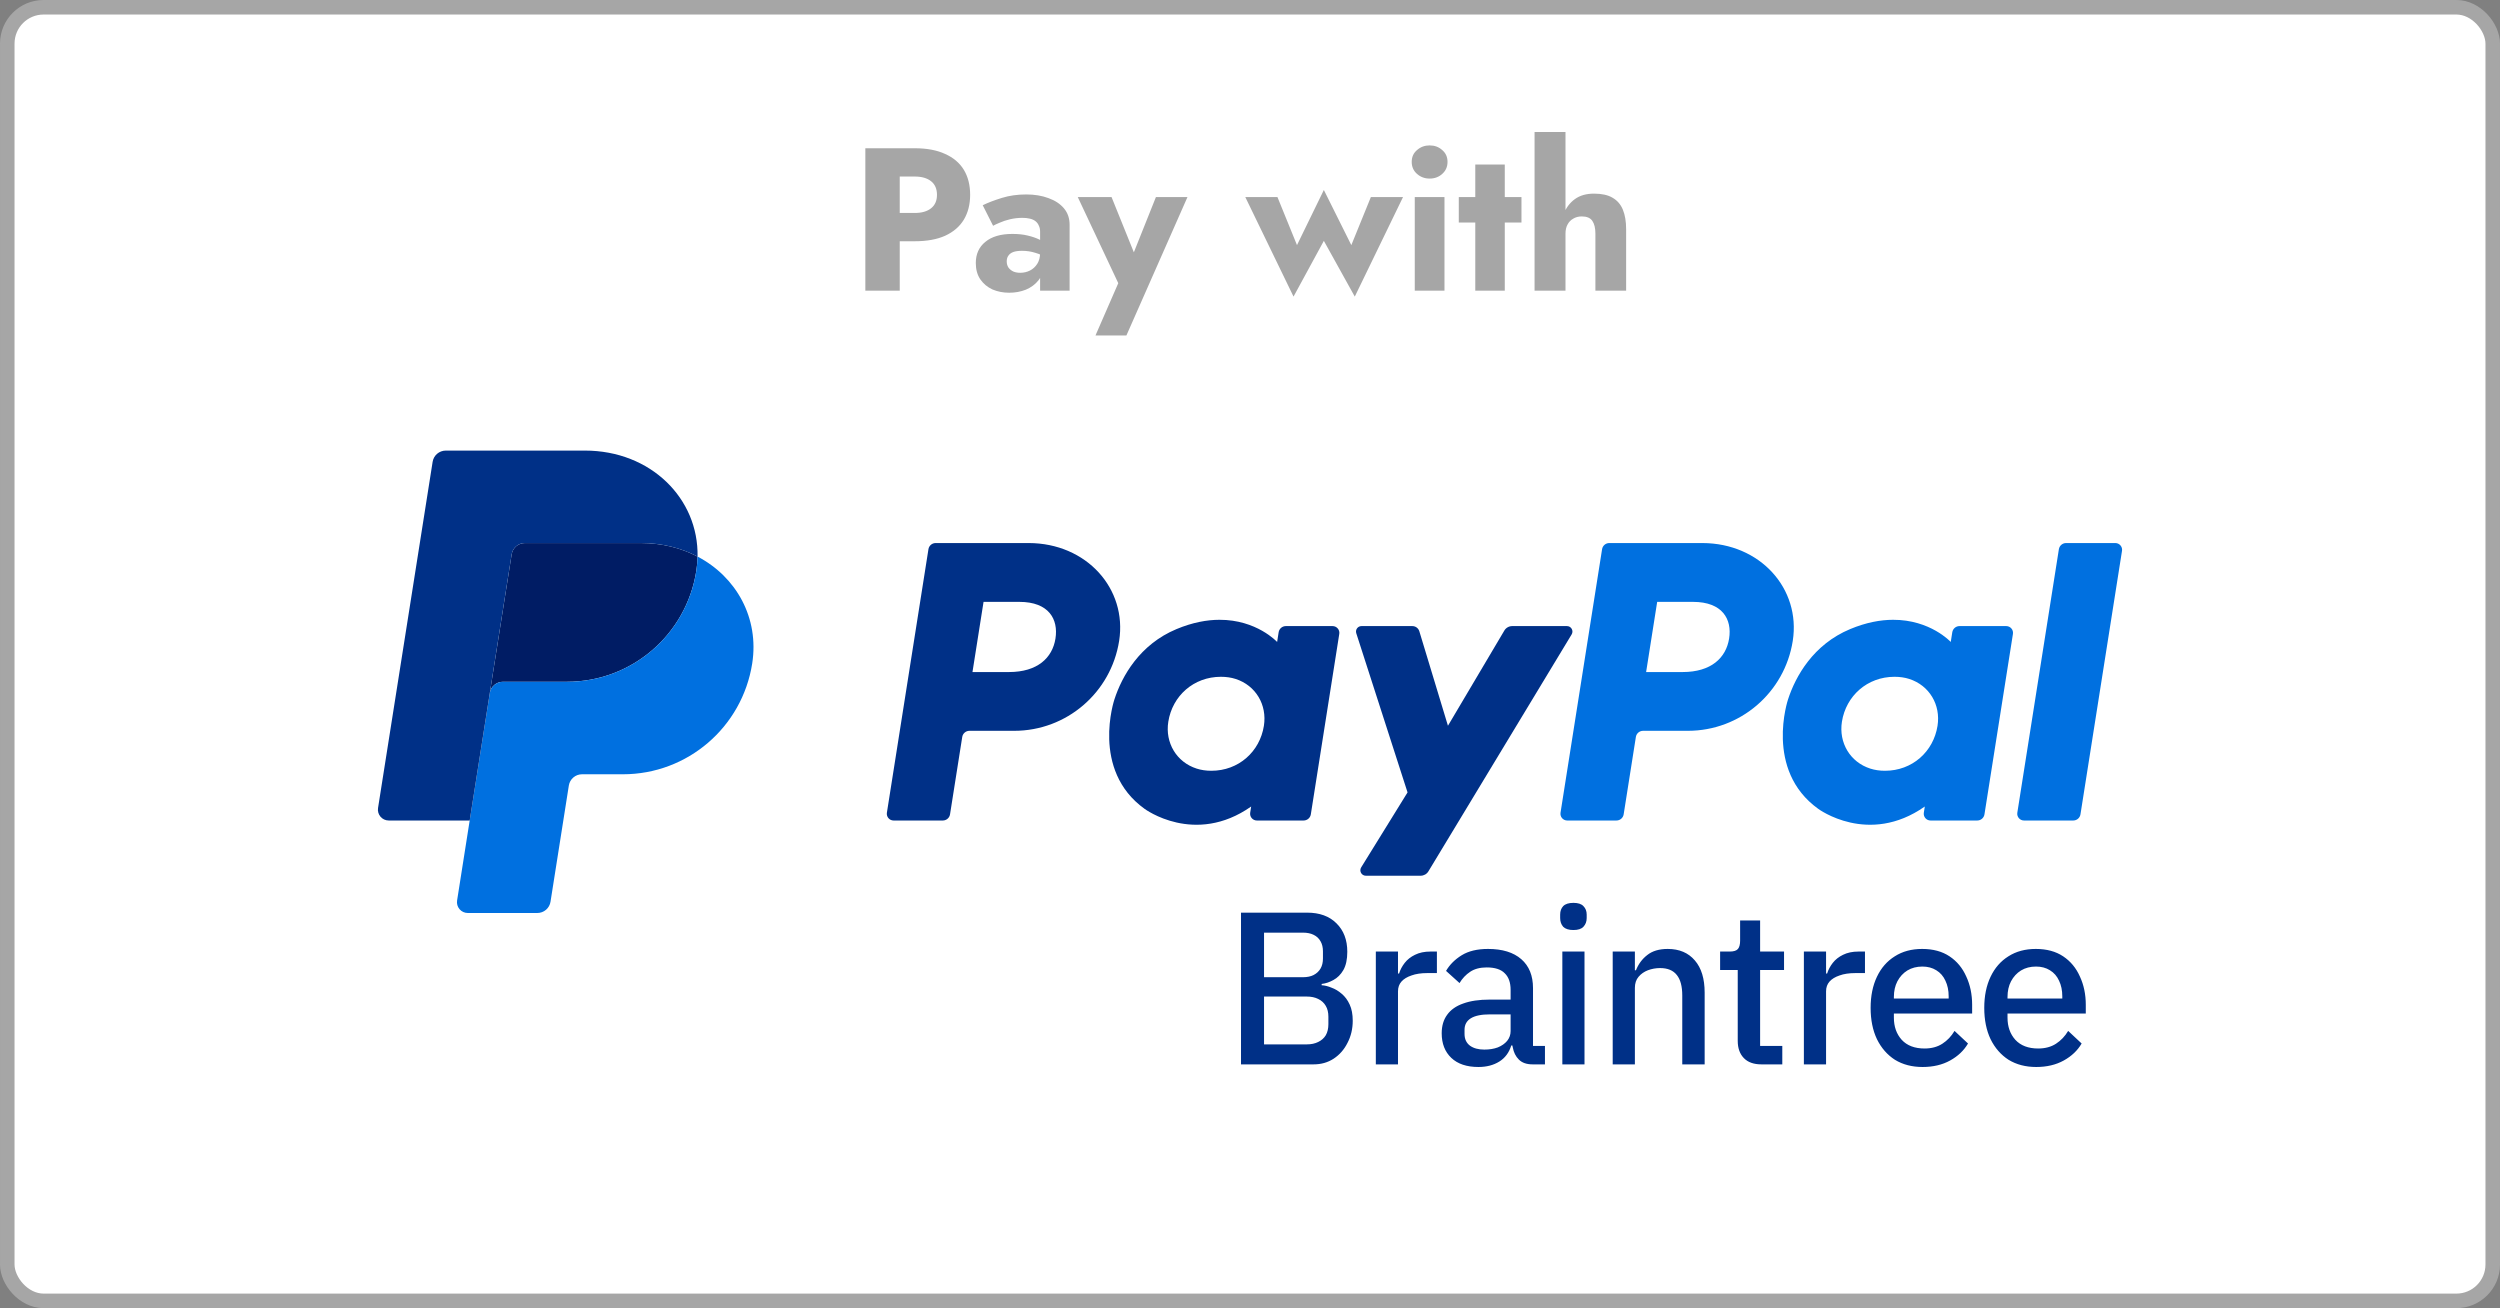
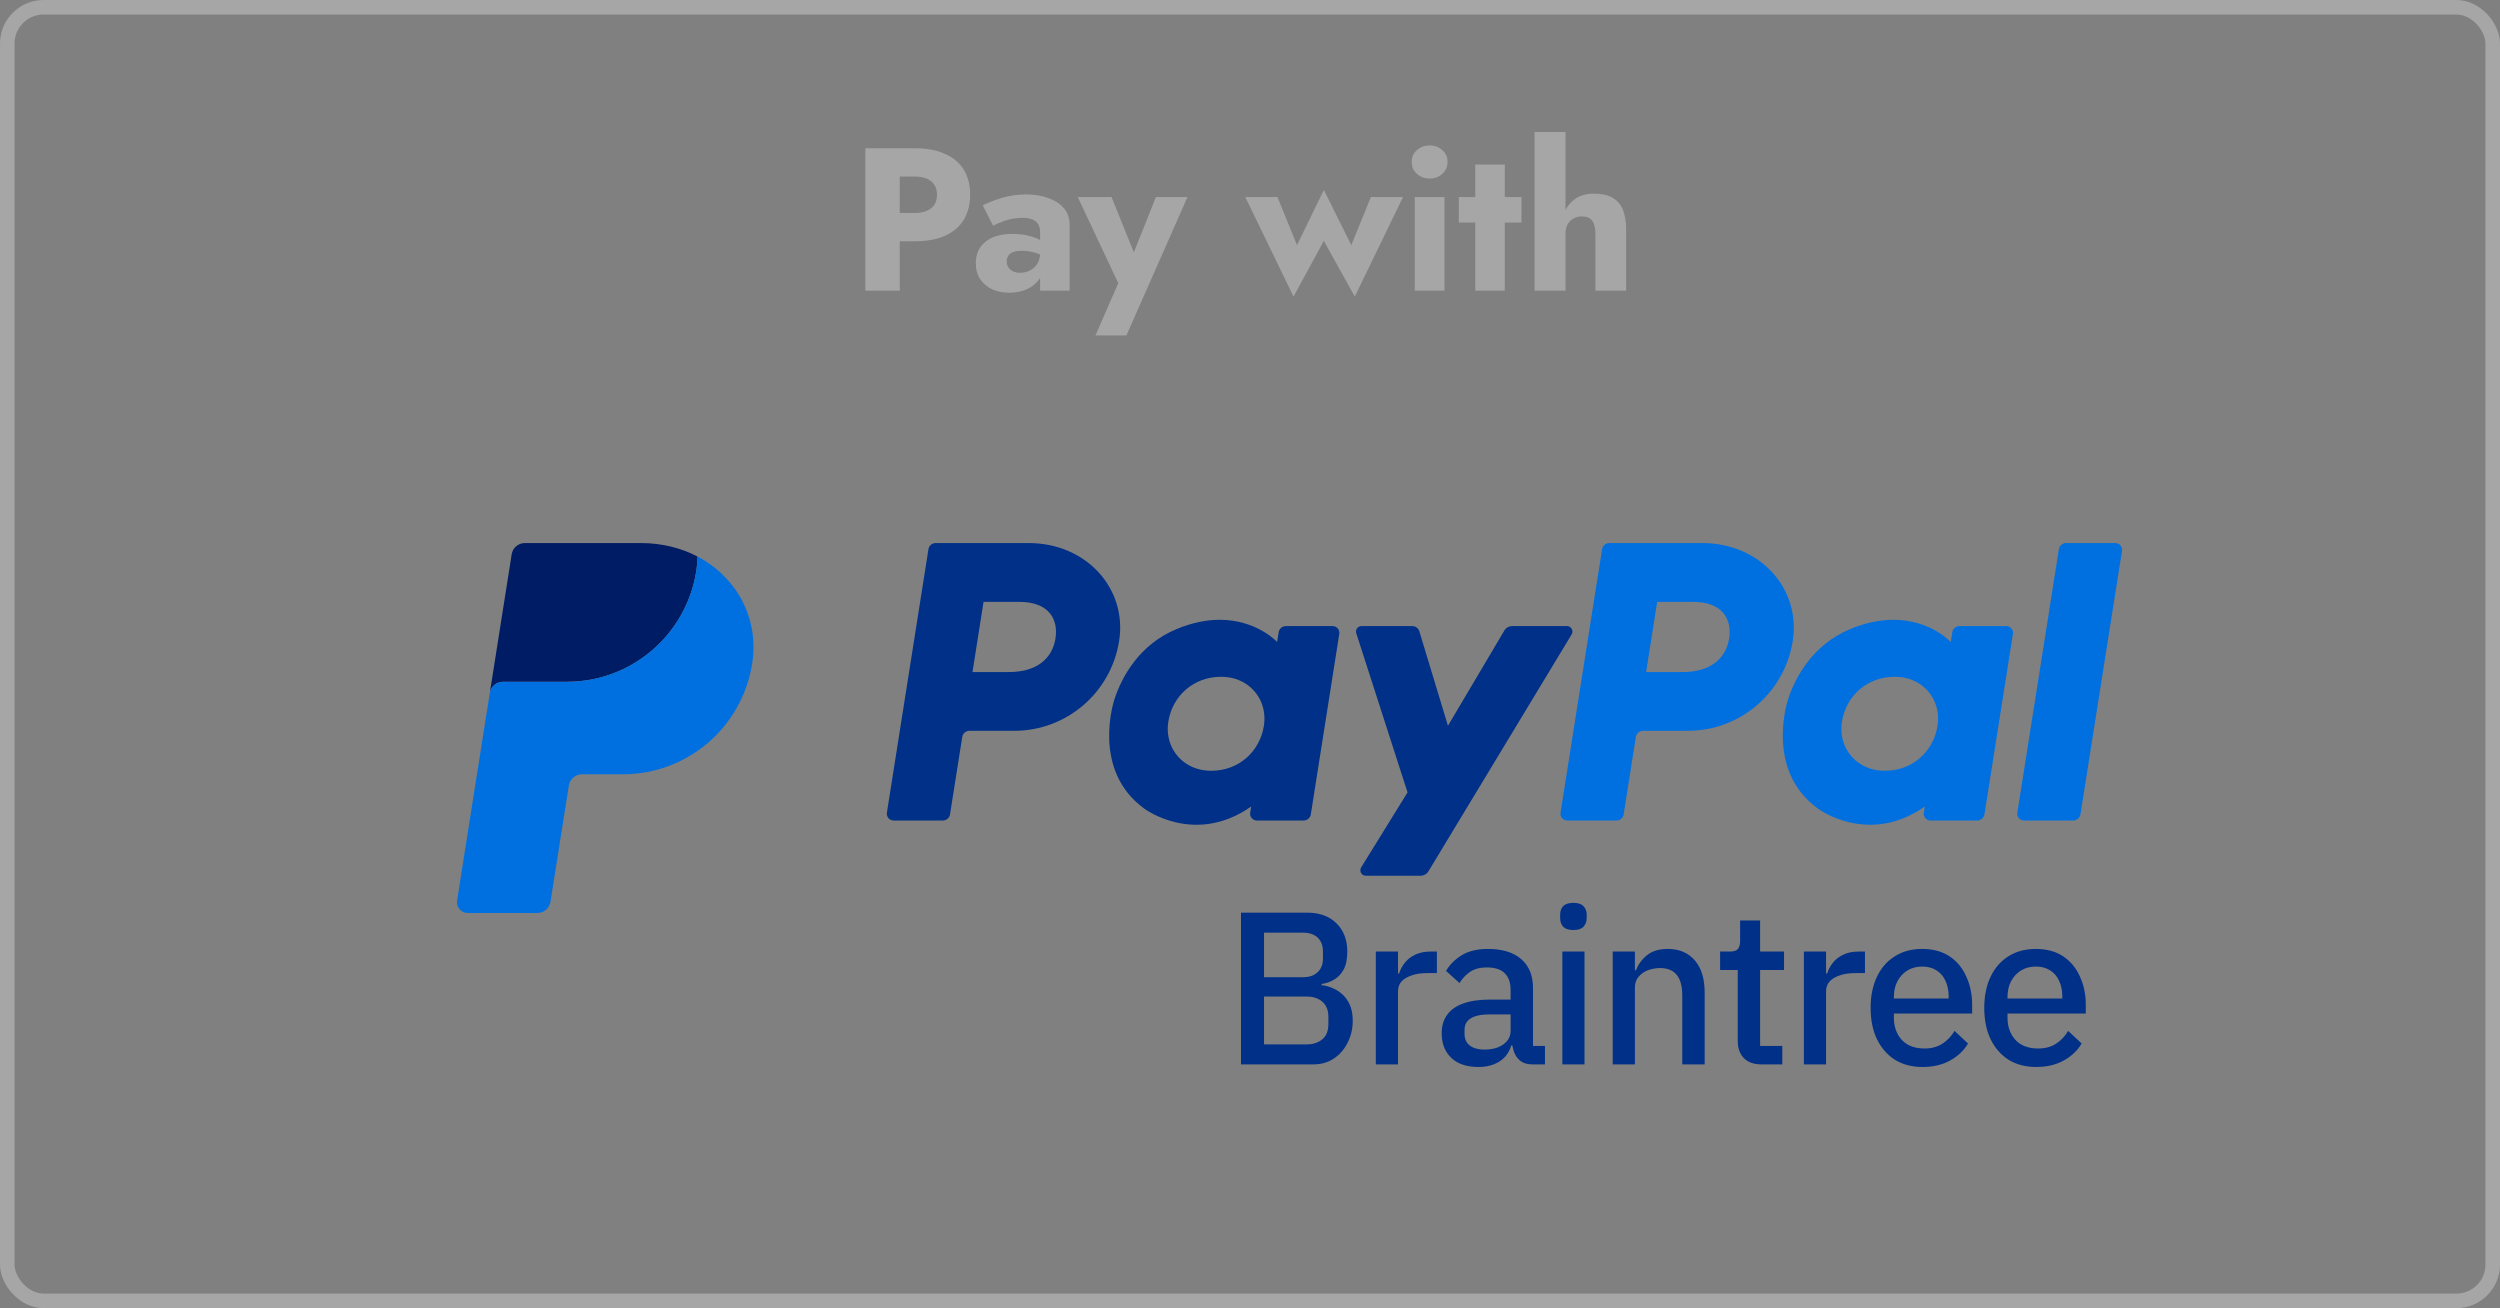
<svg xmlns="http://www.w3.org/2000/svg" width="172" height="90" viewBox="0 0 172 90" fill="none">
  <rect x="0" y="0" width="172" height="90" fill="#808080" stroke="none" />
-   <rect x="0.5" y="0.5" width="171" height="89" rx="2.5" fill="white" />
  <rect x="0.5" y="0.5" width="171" height="89" rx="2.5" stroke="#A6A6A6" />
  <path d="M59.536 10.2H61.902V20H59.536V10.2ZM61.02 12.146V10.2H62.938C63.769 10.2 64.464 10.331 65.024 10.592C65.593 10.844 66.023 11.208 66.312 11.684C66.601 12.16 66.746 12.734 66.746 13.406C66.746 14.059 66.601 14.629 66.312 15.114C66.023 15.59 65.593 15.959 65.024 16.22C64.464 16.472 63.769 16.598 62.938 16.598H61.02V14.652H62.938C63.414 14.652 63.787 14.545 64.058 14.33C64.329 14.115 64.464 13.807 64.464 13.406C64.464 12.995 64.329 12.683 64.058 12.468C63.787 12.253 63.414 12.146 62.938 12.146H61.02ZM69.263 17.984C69.263 18.152 69.305 18.297 69.389 18.418C69.473 18.53 69.585 18.619 69.725 18.684C69.865 18.74 70.019 18.768 70.187 18.768C70.43 18.768 70.653 18.717 70.859 18.614C71.064 18.511 71.232 18.357 71.363 18.152C71.493 17.947 71.559 17.695 71.559 17.396L71.783 18.236C71.783 18.647 71.671 18.997 71.447 19.286C71.223 19.566 70.933 19.781 70.579 19.93C70.224 20.07 69.841 20.14 69.431 20.14C69.02 20.14 68.638 20.065 68.283 19.916C67.938 19.757 67.657 19.524 67.443 19.216C67.237 18.908 67.135 18.535 67.135 18.096C67.135 17.48 67.354 16.995 67.793 16.64C68.231 16.276 68.852 16.094 69.655 16.094C70.047 16.094 70.397 16.131 70.705 16.206C71.022 16.281 71.293 16.374 71.517 16.486C71.741 16.598 71.909 16.715 72.021 16.836V17.774C71.797 17.606 71.535 17.48 71.237 17.396C70.948 17.303 70.639 17.256 70.313 17.256C70.061 17.256 69.86 17.284 69.711 17.34C69.561 17.396 69.45 17.48 69.375 17.592C69.3 17.695 69.263 17.825 69.263 17.984ZM68.325 15.534L67.611 14.12C67.975 13.943 68.413 13.775 68.927 13.616C69.44 13.457 70 13.378 70.607 13.378C71.176 13.378 71.685 13.462 72.133 13.63C72.581 13.789 72.936 14.022 73.197 14.33C73.458 14.638 73.589 15.016 73.589 15.464V20H71.559V15.94C71.559 15.781 71.531 15.646 71.475 15.534C71.428 15.413 71.353 15.31 71.251 15.226C71.148 15.142 71.017 15.081 70.859 15.044C70.71 15.007 70.537 14.988 70.341 14.988C70.052 14.988 69.767 15.021 69.487 15.086C69.216 15.151 68.978 15.231 68.773 15.324C68.567 15.408 68.418 15.478 68.325 15.534ZM81.697 13.56L77.497 23.08H75.369L76.937 19.482L74.151 13.56H76.475L78.561 18.726L77.469 18.712L79.527 13.56H81.697ZM85.677 13.56H87.889L89.233 16.864L91.081 13.07L92.971 16.864L94.315 13.56H96.527L93.209 20.406L91.081 16.57L88.995 20.406L85.677 13.56ZM97.126 11.138C97.126 10.802 97.247 10.531 97.49 10.326C97.732 10.111 98.022 10.004 98.358 10.004C98.703 10.004 98.992 10.111 99.226 10.326C99.468 10.531 99.59 10.802 99.59 11.138C99.59 11.474 99.468 11.749 99.226 11.964C98.992 12.179 98.703 12.286 98.358 12.286C98.022 12.286 97.732 12.179 97.49 11.964C97.247 11.749 97.126 11.474 97.126 11.138ZM97.336 13.56H99.38V20H97.336V13.56ZM100.365 13.56H104.677V15.31H100.365V13.56ZM101.499 11.32H103.529V20H101.499V11.32ZM107.706 9.08V20H105.578V9.08H107.706ZM109.764 16.08C109.764 15.697 109.694 15.403 109.554 15.198C109.414 14.993 109.171 14.89 108.826 14.89C108.602 14.89 108.406 14.941 108.238 15.044C108.07 15.137 107.939 15.273 107.846 15.45C107.753 15.618 107.706 15.828 107.706 16.08H107.342C107.342 15.567 107.426 15.105 107.594 14.694C107.762 14.274 108.014 13.943 108.35 13.7C108.695 13.448 109.134 13.322 109.666 13.322C110.198 13.322 110.623 13.415 110.94 13.602C111.267 13.789 111.505 14.064 111.654 14.428C111.803 14.792 111.878 15.24 111.878 15.772V20H109.764V16.08Z" fill="#A6A6A6" />
  <path d="M85.381 73.229V62.79H89.927C90.785 62.79 91.458 63.034 91.947 63.523C92.445 64.011 92.694 64.664 92.694 65.482C92.694 66 92.605 66.419 92.425 66.738C92.246 67.047 92.016 67.276 91.737 67.426C91.468 67.576 91.199 67.665 90.93 67.695V67.785C91.139 67.795 91.363 67.85 91.603 67.95C91.852 68.039 92.086 68.179 92.305 68.368C92.535 68.558 92.719 68.807 92.859 69.116C92.998 69.415 93.068 69.784 93.068 70.223C93.068 70.781 92.949 71.29 92.709 71.748C92.48 72.207 92.161 72.571 91.752 72.84C91.353 73.099 90.895 73.229 90.376 73.229H85.381ZM86.966 71.853H89.912C90.212 71.853 90.471 71.798 90.69 71.689C90.919 71.579 91.094 71.424 91.214 71.225C91.333 71.016 91.393 70.761 91.393 70.462V69.954C91.393 69.654 91.333 69.405 91.214 69.206C91.094 68.996 90.919 68.837 90.69 68.727C90.471 68.618 90.212 68.563 89.912 68.563H86.966V71.853ZM86.966 67.232H89.643C89.932 67.232 90.177 67.182 90.376 67.082C90.586 66.972 90.745 66.823 90.855 66.633C90.964 66.444 91.019 66.215 91.019 65.945V65.452C91.019 65.183 90.964 64.953 90.855 64.764C90.745 64.565 90.586 64.415 90.376 64.315C90.177 64.216 89.932 64.166 89.643 64.166H86.966V67.232ZM94.657 73.229V65.467H96.182V66.977H96.257C96.337 66.718 96.466 66.474 96.646 66.245C96.825 66.015 97.06 65.831 97.349 65.691C97.648 65.542 98.002 65.467 98.411 65.467H98.859V66.948H98.201C97.772 66.948 97.409 67.002 97.109 67.112C96.81 67.212 96.581 67.351 96.421 67.531C96.262 67.71 96.182 67.935 96.182 68.204V73.229H94.657ZM101.717 73.409C100.909 73.409 100.286 73.199 99.847 72.78C99.409 72.362 99.189 71.798 99.189 71.09C99.189 70.582 99.314 70.158 99.563 69.819C99.812 69.47 100.182 69.211 100.67 69.041C101.159 68.862 101.767 68.772 102.495 68.772H103.93V68.099C103.93 67.601 103.796 67.222 103.527 66.962C103.267 66.693 102.854 66.559 102.285 66.559C101.827 66.559 101.448 66.658 101.149 66.858C100.849 67.057 100.605 67.317 100.416 67.635L99.488 66.798C99.738 66.369 100.097 66.01 100.565 65.721C101.034 65.432 101.637 65.287 102.375 65.287C103.362 65.287 104.125 65.522 104.663 65.99C105.202 66.459 105.471 67.122 105.471 67.98V71.958H106.293V73.229H105.441C105.032 73.229 104.718 73.119 104.499 72.9C104.279 72.681 104.14 72.401 104.08 72.062L104.05 71.928H103.975C103.826 72.416 103.552 72.785 103.153 73.035C102.754 73.284 102.275 73.409 101.717 73.409ZM102.121 72.212C102.47 72.212 102.779 72.162 103.048 72.062C103.317 71.953 103.532 71.803 103.691 71.614C103.851 71.414 103.93 71.19 103.93 70.941V69.789H102.51C101.921 69.789 101.483 69.879 101.193 70.058C100.904 70.238 100.76 70.502 100.76 70.851V71.135C100.76 71.484 100.884 71.753 101.134 71.943C101.383 72.122 101.712 72.212 102.121 72.212ZM107.489 73.229V65.467H109.014V73.229H107.489ZM108.251 63.986C107.932 63.986 107.698 63.911 107.548 63.762C107.409 63.602 107.339 63.403 107.339 63.164V62.924C107.339 62.685 107.409 62.491 107.548 62.341C107.698 62.191 107.932 62.117 108.251 62.117C108.57 62.117 108.8 62.191 108.939 62.341C109.089 62.491 109.164 62.685 109.164 62.924V63.164C109.164 63.403 109.089 63.602 108.939 63.762C108.8 63.911 108.57 63.986 108.251 63.986ZM110.954 73.229V65.467H112.48V66.753H112.554C112.724 66.324 112.983 65.975 113.332 65.706C113.681 65.427 114.15 65.287 114.738 65.287C115.536 65.287 116.159 65.552 116.607 66.08C117.056 66.599 117.28 67.336 117.28 68.293V73.229H115.74V68.488C115.74 67.86 115.615 67.391 115.366 67.082C115.117 66.763 114.733 66.603 114.215 66.603C113.925 66.603 113.646 66.653 113.377 66.753C113.118 66.853 112.903 67.002 112.734 67.202C112.564 67.401 112.48 67.655 112.48 67.965V73.229H110.954ZM121.186 73.229C120.658 73.229 120.254 73.084 119.975 72.795C119.696 72.506 119.556 72.112 119.556 71.614V66.738H118.344V65.467H119.003C119.282 65.467 119.471 65.407 119.571 65.287C119.671 65.168 119.72 64.978 119.72 64.719V63.328H121.096V65.467H122.742V66.738H121.096V71.958H122.622V73.229H121.186ZM124.107 73.229V65.467H125.633V66.977H125.707C125.787 66.718 125.917 66.474 126.096 66.245C126.276 66.015 126.51 65.831 126.799 65.691C127.098 65.542 127.452 65.467 127.861 65.467H128.31V66.948H127.652C127.223 66.948 126.859 67.002 126.56 67.112C126.261 67.212 126.032 67.351 125.872 67.531C125.713 67.71 125.633 67.935 125.633 68.204V73.229H124.107ZM132.273 73.409C131.546 73.409 130.912 73.244 130.374 72.915C129.846 72.576 129.432 72.102 129.133 71.494C128.844 70.886 128.699 70.168 128.699 69.341C128.699 68.523 128.844 67.81 129.133 67.202C129.422 66.594 129.831 66.125 130.359 65.796C130.888 65.457 131.516 65.287 132.244 65.287C132.991 65.287 133.62 65.457 134.128 65.796C134.637 66.135 135.02 66.599 135.28 67.187C135.549 67.765 135.683 68.413 135.683 69.131V69.729H130.299V70.013C130.299 70.632 130.479 71.14 130.838 71.539C131.207 71.938 131.73 72.137 132.408 72.137C132.887 72.137 133.296 72.028 133.634 71.808C133.974 71.589 134.253 71.295 134.472 70.926L135.399 71.793C135.12 72.272 134.711 72.661 134.173 72.96C133.634 73.259 133.001 73.409 132.273 73.409ZM130.299 68.697H134.068V68.548C134.068 68.139 133.993 67.78 133.844 67.471C133.704 67.162 133.495 66.922 133.216 66.753C132.946 66.584 132.627 66.499 132.259 66.499C131.87 66.499 131.526 66.588 131.227 66.768C130.937 66.948 130.708 67.197 130.539 67.516C130.379 67.825 130.299 68.184 130.299 68.593V68.697ZM140.092 73.409C139.364 73.409 138.731 73.244 138.192 72.915C137.664 72.576 137.25 72.102 136.951 71.494C136.662 70.886 136.517 70.168 136.517 69.341C136.517 68.523 136.662 67.81 136.951 67.202C137.24 66.594 137.649 66.125 138.177 65.796C138.706 65.457 139.334 65.287 140.062 65.287C140.809 65.287 141.438 65.457 141.946 65.796C142.455 66.135 142.838 66.599 143.098 67.187C143.367 67.765 143.502 68.413 143.502 69.131V69.729H138.117V70.013C138.117 70.632 138.297 71.14 138.656 71.539C139.025 71.938 139.548 72.137 140.226 72.137C140.705 72.137 141.114 72.028 141.453 71.808C141.791 71.589 142.071 71.295 142.29 70.926L143.217 71.793C142.938 72.272 142.529 72.661 141.991 72.96C141.453 73.259 140.819 73.409 140.092 73.409ZM138.117 68.697H141.886V68.548C141.886 68.139 141.812 67.78 141.662 67.471C141.522 67.162 141.313 66.922 141.034 66.753C140.765 66.584 140.445 66.499 140.077 66.499C139.688 66.499 139.344 66.588 139.045 66.768C138.755 66.948 138.526 67.197 138.357 67.516C138.197 67.825 138.117 68.184 138.117 68.593V68.697Z" fill="#003087" />
  <path d="M64.372 37.362C64.125 37.362 63.915 37.541 63.877 37.785L61.018 55.915C61.008 55.981 61.012 56.049 61.03 56.113C61.048 56.178 61.08 56.237 61.124 56.288C61.167 56.339 61.221 56.38 61.282 56.408C61.343 56.436 61.41 56.451 61.477 56.451H64.867C65.113 56.451 65.323 56.271 65.362 56.027L66.202 50.703C66.24 50.46 66.45 50.28 66.697 50.28H69.779C73.381 50.28 76.438 47.652 76.997 44.092C77.56 40.501 74.754 37.37 70.778 37.362H64.372ZM67.668 41.409H70.134C72.164 41.409 72.825 42.607 72.616 43.932C72.407 45.26 71.38 46.237 69.416 46.237H66.906L67.668 41.409ZM83.892 42.642C83.036 42.645 82.051 42.82 80.945 43.281C78.408 44.338 77.19 46.523 76.673 48.116C76.673 48.116 75.026 52.976 78.746 55.647C78.746 55.647 82.196 58.217 86.08 55.488L86.013 55.915C86.003 55.981 86.007 56.048 86.025 56.113C86.043 56.177 86.075 56.237 86.119 56.288C86.162 56.339 86.216 56.38 86.277 56.408C86.338 56.436 86.404 56.451 86.471 56.451H89.689C89.936 56.451 90.146 56.271 90.185 56.027L92.142 43.612C92.153 43.546 92.149 43.478 92.131 43.414C92.113 43.349 92.081 43.289 92.037 43.239C91.994 43.188 91.94 43.147 91.879 43.118C91.818 43.09 91.752 43.075 91.685 43.075H88.466C88.219 43.075 88.009 43.255 87.971 43.499L87.866 44.167C87.866 44.167 86.46 42.632 83.892 42.642ZM83.997 46.563C84.367 46.563 84.705 46.614 85.008 46.711C86.397 47.157 87.184 48.491 86.956 49.937C86.675 51.718 85.215 53.029 83.342 53.029C82.973 53.029 82.635 52.978 82.331 52.88C80.943 52.435 80.151 51.101 80.379 49.655C80.66 47.874 82.124 46.563 83.997 46.563Z" fill="#003087" />
  <path d="M110.718 37.362C110.471 37.362 110.262 37.541 110.223 37.785L107.364 55.915C107.354 55.981 107.358 56.049 107.376 56.113C107.394 56.178 107.426 56.237 107.47 56.288C107.514 56.339 107.568 56.38 107.629 56.408C107.689 56.436 107.756 56.451 107.823 56.451H111.213C111.46 56.451 111.67 56.271 111.708 56.027L112.548 50.703C112.586 50.46 112.796 50.28 113.043 50.28H116.126C119.727 50.28 122.784 47.652 123.342 44.092C123.905 40.501 121.101 37.37 117.125 37.362H110.718ZM114.014 41.409H116.48C118.51 41.409 119.172 42.607 118.963 43.932C118.754 45.26 117.727 46.237 115.763 46.237H113.253L114.014 41.409ZM130.238 42.642C129.382 42.645 128.396 42.82 127.291 43.281C124.754 44.338 123.536 46.523 123.018 48.116C123.018 48.116 121.373 52.976 125.093 55.647C125.093 55.647 128.542 58.217 132.426 55.488L132.359 55.915C132.349 55.981 132.353 56.049 132.371 56.113C132.39 56.178 132.422 56.237 132.465 56.288C132.509 56.339 132.563 56.38 132.624 56.408C132.685 56.436 132.751 56.451 132.818 56.451H136.036C136.283 56.451 136.493 56.271 136.531 56.027L138.49 43.612C138.5 43.546 138.496 43.478 138.478 43.414C138.46 43.349 138.428 43.289 138.384 43.238C138.341 43.187 138.286 43.146 138.226 43.118C138.165 43.09 138.098 43.075 138.031 43.075H134.813C134.566 43.075 134.356 43.255 134.317 43.499L134.212 44.167C134.212 44.167 132.806 42.632 130.238 42.642ZM130.343 46.563C130.713 46.563 131.051 46.614 131.354 46.711C132.743 47.157 133.53 48.491 133.302 49.937C133.021 51.718 131.561 53.029 129.688 53.029C129.319 53.029 128.981 52.978 128.677 52.88C127.289 52.435 126.497 51.101 126.724 49.655C127.005 47.874 128.47 46.563 130.343 46.563Z" fill="#0070E0" />
  <path d="M93.67 43.075C93.414 43.075 93.233 43.325 93.311 43.567L96.839 54.517L93.649 59.676C93.494 59.927 93.674 60.25 93.969 60.25H97.739C97.847 60.25 97.953 60.222 98.047 60.169C98.141 60.116 98.22 60.04 98.275 59.948L108.13 43.646C108.281 43.396 108.1 43.075 107.808 43.075H104.037C103.928 43.075 103.821 43.104 103.727 43.158C103.632 43.212 103.553 43.289 103.498 43.383L99.619 49.932L97.65 43.432C97.586 43.22 97.391 43.075 97.17 43.075L93.67 43.075Z" fill="#003087" />
  <path d="M142.147 37.362C141.9 37.362 141.69 37.541 141.651 37.785L138.792 55.914C138.781 55.98 138.785 56.048 138.803 56.112C138.822 56.177 138.854 56.237 138.897 56.288C138.941 56.339 138.995 56.38 139.056 56.408C139.117 56.436 139.183 56.451 139.25 56.451H142.64C142.887 56.451 143.097 56.271 143.136 56.027L145.994 37.898C146.005 37.832 146.001 37.764 145.983 37.7C145.964 37.635 145.932 37.576 145.889 37.525C145.845 37.474 145.791 37.433 145.731 37.405C145.67 37.377 145.604 37.362 145.537 37.362H142.147Z" fill="#0070E0" />
  <path d="M36.109 37.362C35.89 37.362 35.679 37.44 35.513 37.582C35.347 37.724 35.237 37.92 35.203 38.136L33.698 47.68C33.768 47.235 34.152 46.906 34.604 46.906H39.013C43.451 46.906 47.217 43.669 47.905 39.281C47.956 38.954 47.985 38.623 47.992 38.292C46.864 37.7 45.539 37.362 44.088 37.362H36.109Z" fill="#001C64" />
  <path d="M47.992 38.292C47.986 38.623 47.956 38.954 47.905 39.282C47.217 43.669 43.451 46.907 39.013 46.907H34.604C34.153 46.907 33.768 47.235 33.698 47.681L32.314 56.451L31.448 61.953C31.431 62.06 31.437 62.168 31.466 62.272C31.495 62.375 31.547 62.471 31.617 62.553C31.686 62.635 31.773 62.701 31.871 62.746C31.969 62.791 32.075 62.814 32.183 62.814H36.969C37.188 62.814 37.399 62.736 37.565 62.594C37.731 62.452 37.841 62.256 37.875 62.04L39.136 54.044C39.17 53.828 39.28 53.631 39.446 53.49C39.612 53.348 39.823 53.27 40.042 53.27H42.86C47.298 53.27 51.064 50.032 51.752 45.645C52.24 42.531 50.672 39.697 47.992 38.292Z" fill="#0070E0" />
-   <path d="M30.671 31C30.22 31 29.835 31.328 29.765 31.773L26.009 55.59C25.938 56.042 26.287 56.451 26.745 56.451H32.315L33.698 47.681L35.203 38.137C35.237 37.921 35.347 37.724 35.513 37.583C35.679 37.441 35.89 37.362 36.108 37.362H44.088C45.54 37.362 46.864 37.701 47.992 38.292C48.069 34.298 44.773 31 40.242 31H30.671Z" fill="#003087" />
</svg>